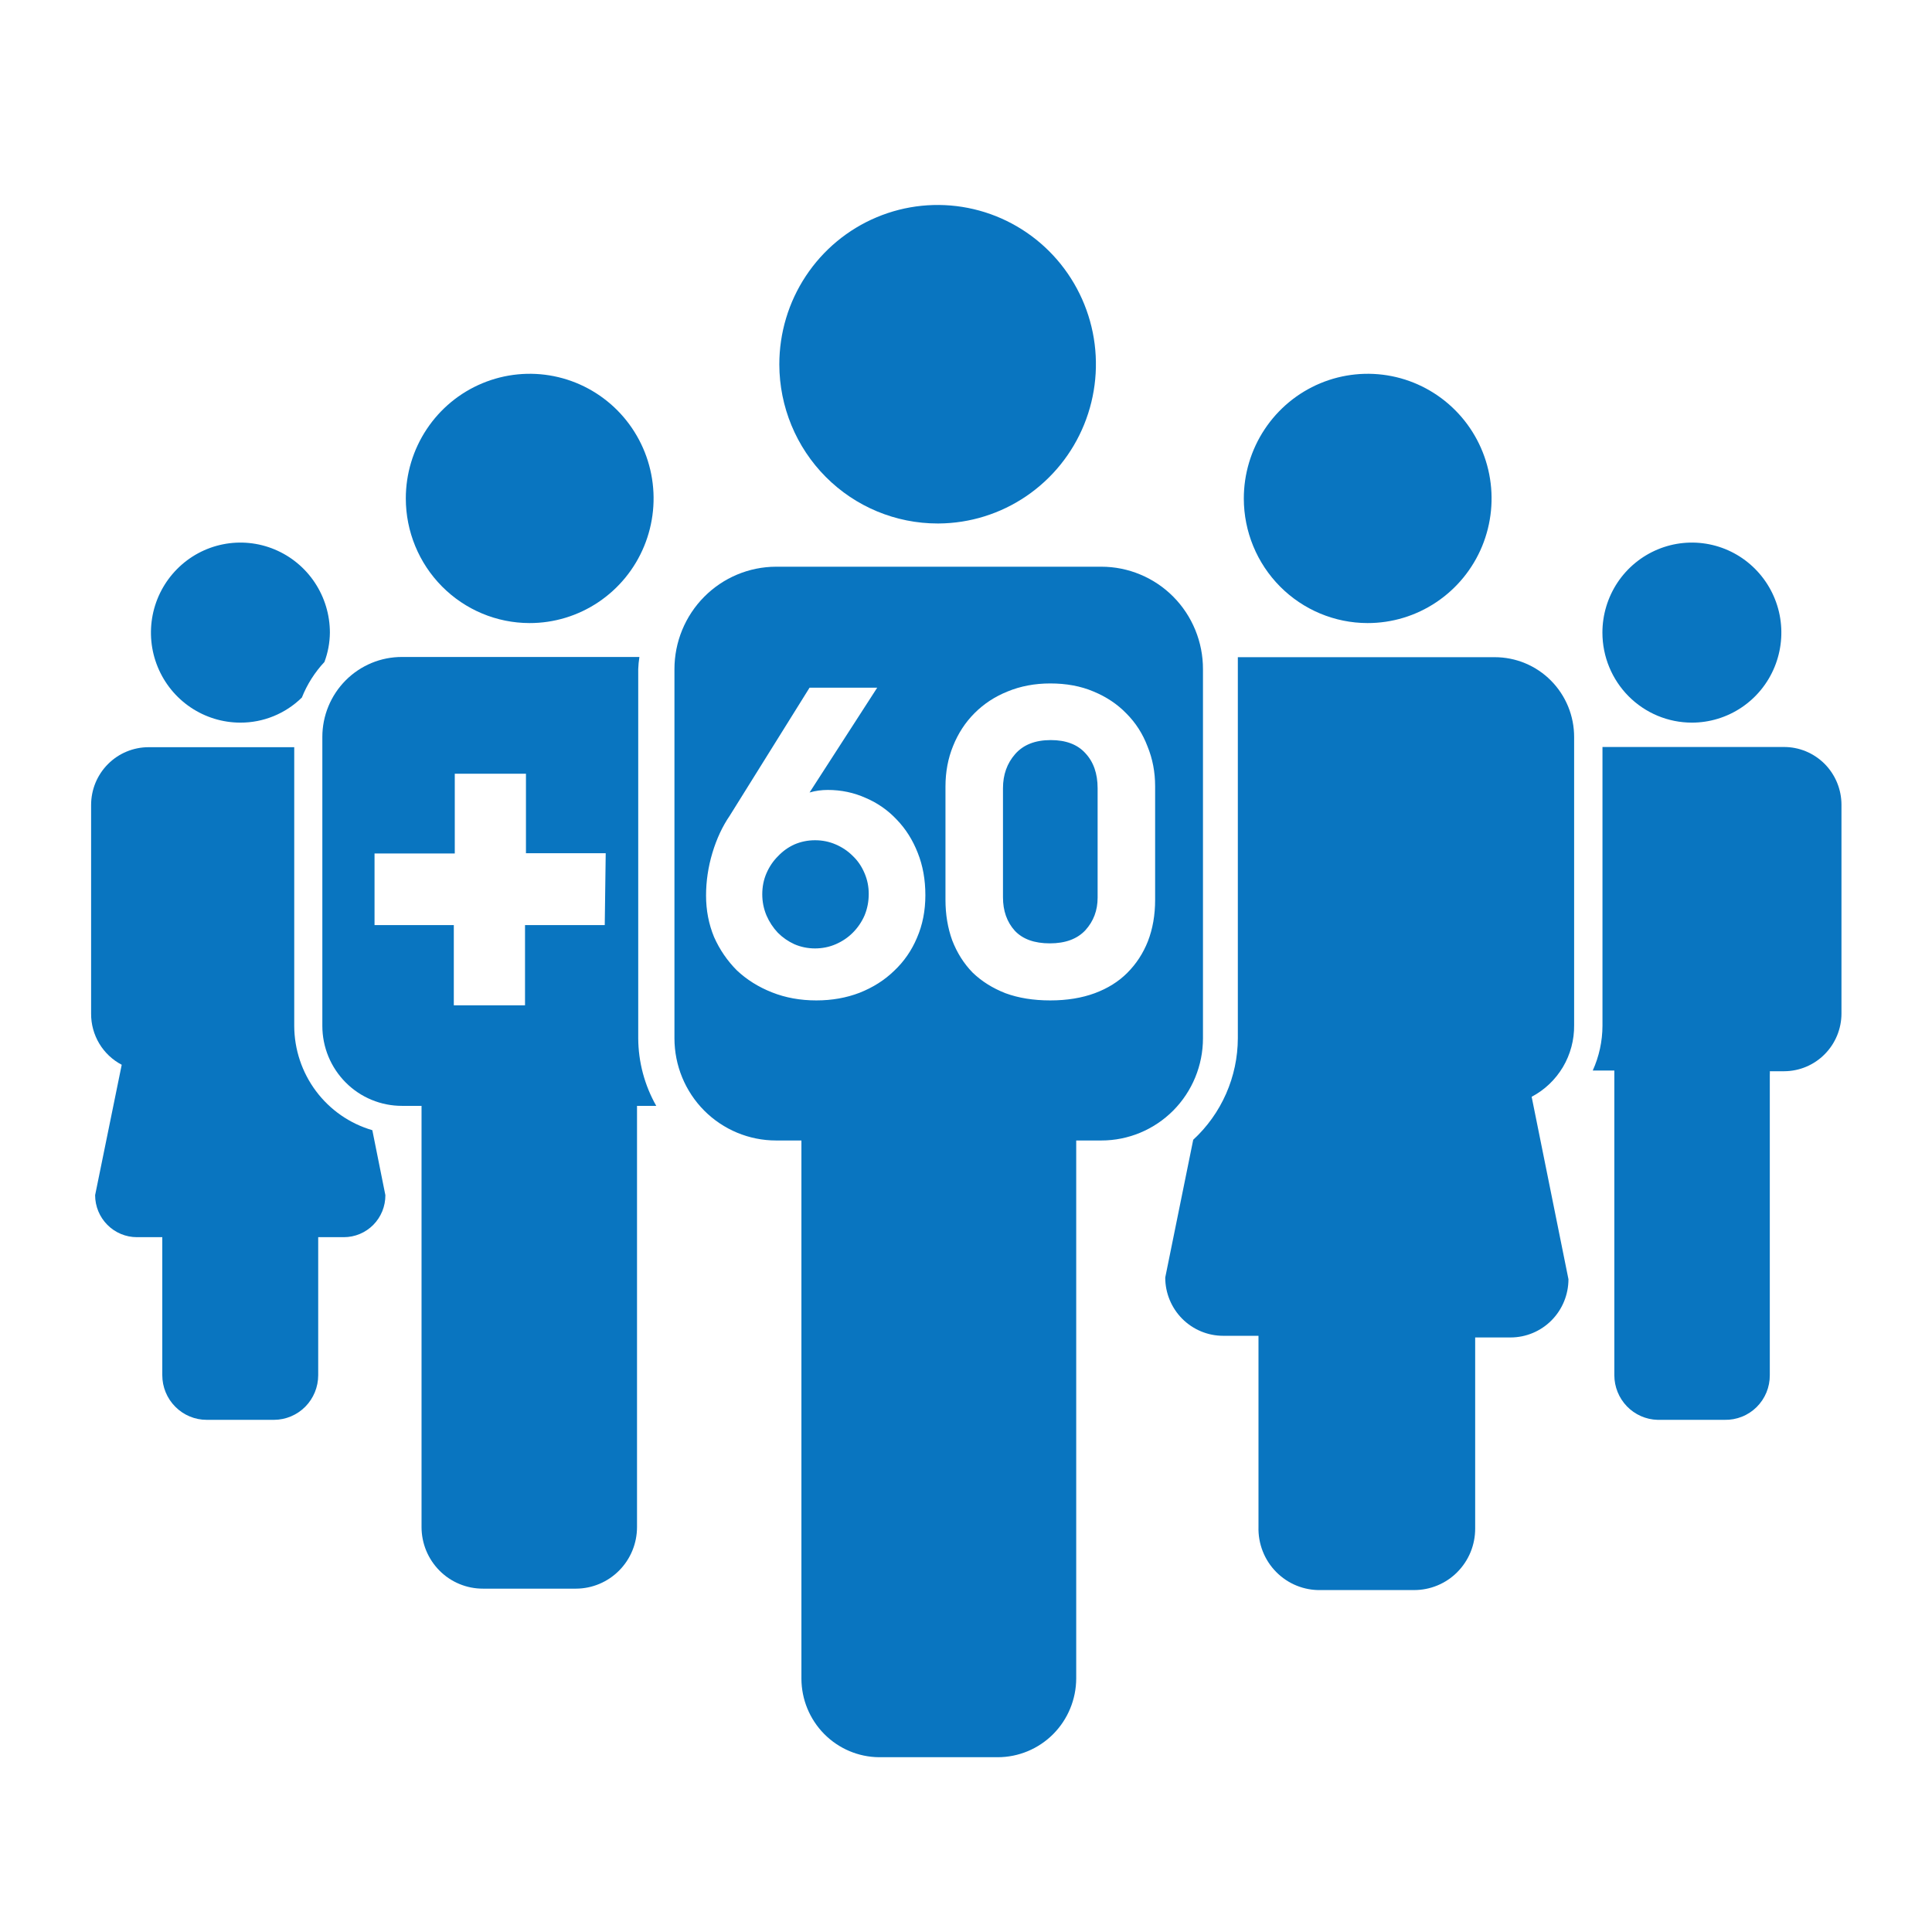
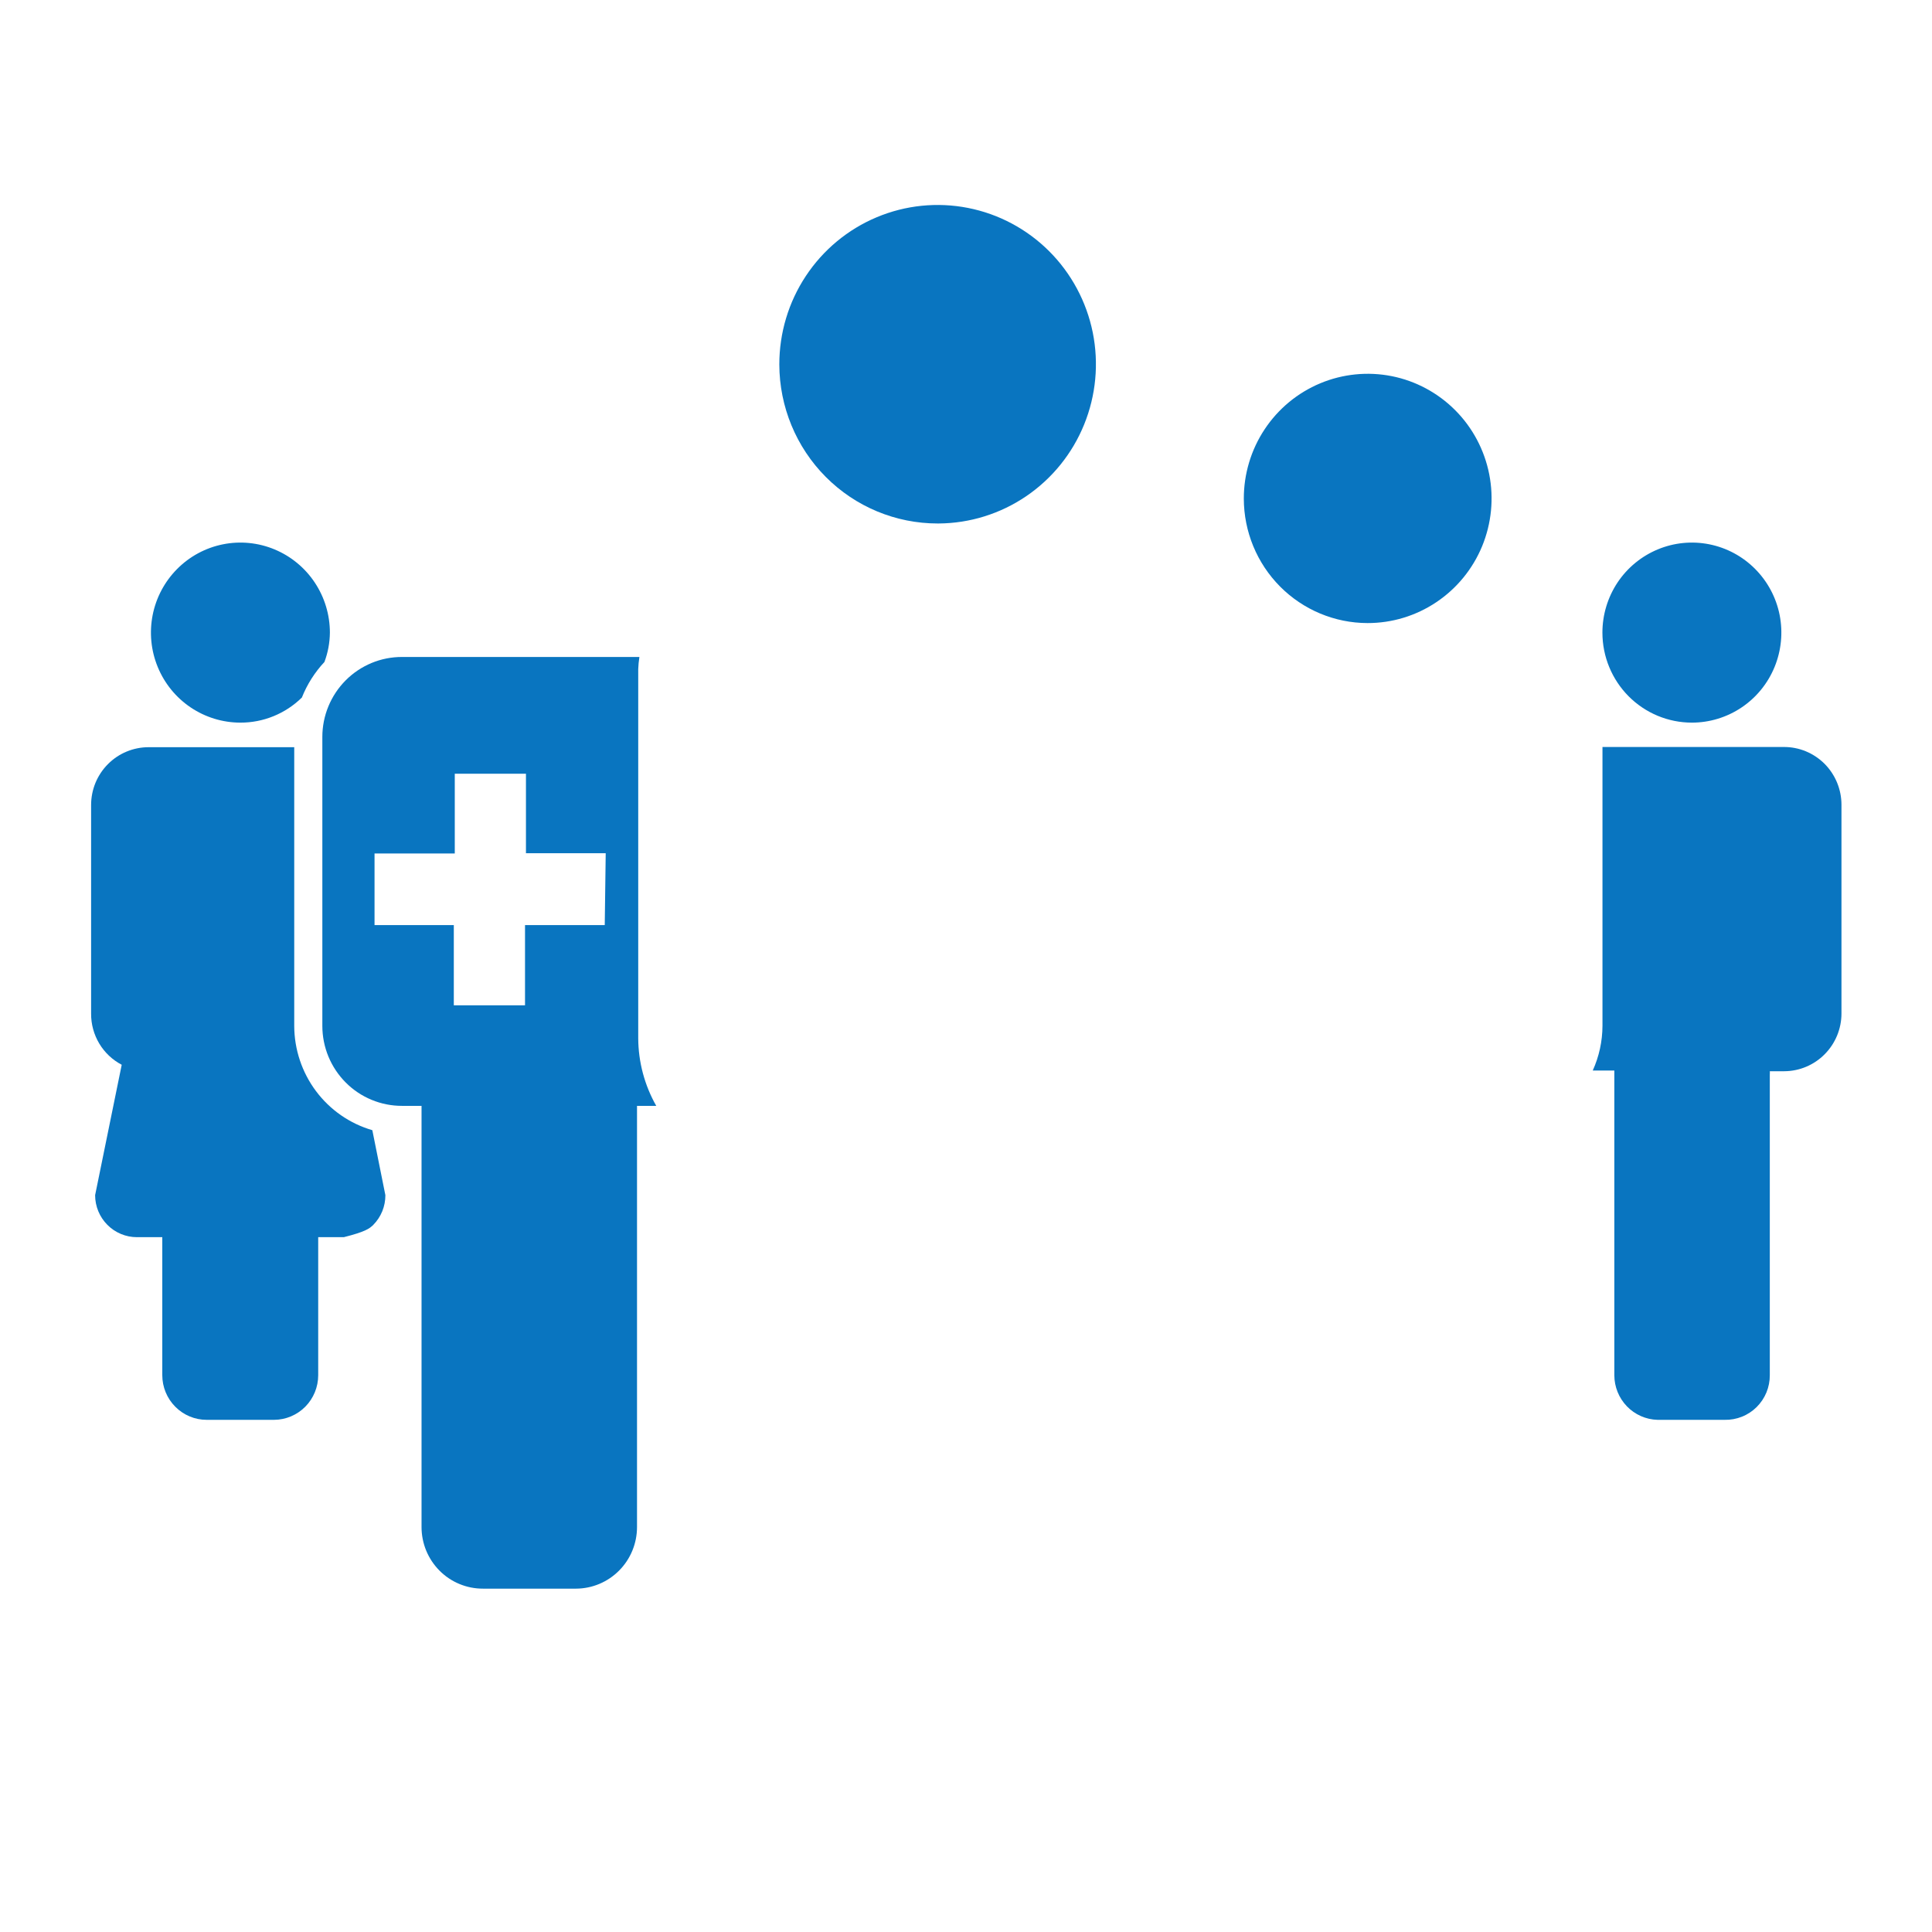
<svg xmlns="http://www.w3.org/2000/svg" width="64" height="64" viewBox="0 0 64 64" fill="none">
  <path d="M7.964 23.938C8.724 23.94 9.455 23.642 10 23.107C10.173 22.671 10.427 22.271 10.747 21.929C10.864 21.618 10.925 21.288 10.928 20.956C10.928 20.366 10.754 19.79 10.428 19.299C10.103 18.809 9.64 18.427 9.098 18.201C8.557 17.975 7.961 17.916 7.386 18.031C6.811 18.146 6.283 18.43 5.868 18.848C5.454 19.265 5.171 19.796 5.057 20.374C4.943 20.953 5.001 21.552 5.226 22.097C5.45 22.642 5.83 23.108 6.317 23.435C6.805 23.763 7.378 23.938 7.964 23.938Z" fill="#0975C0" />
-   <path d="M9.747 33.983V24.752H4.92C4.67 24.752 4.423 24.802 4.192 24.898C3.961 24.994 3.752 25.135 3.575 25.313C3.398 25.491 3.258 25.702 3.162 25.934C3.067 26.166 3.018 26.415 3.018 26.667V33.58C3.016 33.928 3.11 34.271 3.288 34.569C3.467 34.868 3.725 35.111 4.032 35.272L3.151 39.591C3.151 39.96 3.297 40.314 3.557 40.575C3.816 40.836 4.168 40.983 4.535 40.983H5.376V45.555C5.376 45.947 5.531 46.323 5.807 46.6C6.082 46.878 6.456 47.034 6.846 47.034H9.079C9.468 47.032 9.839 46.875 10.114 46.598C10.387 46.321 10.541 45.946 10.541 45.555V40.983H11.39C11.572 40.983 11.751 40.947 11.919 40.877C12.086 40.807 12.238 40.704 12.366 40.575C12.494 40.445 12.595 40.292 12.664 40.123C12.732 39.954 12.767 39.773 12.766 39.591L12.334 37.439C11.589 37.222 10.934 36.768 10.468 36.145C10.002 35.522 9.749 34.763 9.747 33.983Z" fill="#0975C0" />
-   <path d="M17.539 20.64C18.351 20.642 19.145 20.401 19.821 19.948C20.497 19.495 21.025 18.851 21.336 18.097C21.648 17.342 21.731 16.512 21.573 15.71C21.416 14.909 21.025 14.173 20.452 13.594C19.878 13.016 19.147 12.622 18.351 12.462C17.554 12.302 16.729 12.384 15.979 12.696C15.228 13.008 14.587 13.537 14.136 14.216C13.684 14.896 13.443 15.694 13.443 16.511C13.443 17.605 13.875 18.654 14.643 19.428C15.411 20.202 16.452 20.638 17.539 20.64Z" fill="#0975C0" />
+   <path d="M9.747 33.983V24.752H4.92C4.67 24.752 4.423 24.802 4.192 24.898C3.961 24.994 3.752 25.135 3.575 25.313C3.398 25.491 3.258 25.702 3.162 25.934C3.067 26.166 3.018 26.415 3.018 26.667V33.58C3.016 33.928 3.11 34.271 3.288 34.569C3.467 34.868 3.725 35.111 4.032 35.272L3.151 39.591C3.151 39.96 3.297 40.314 3.557 40.575C3.816 40.836 4.168 40.983 4.535 40.983H5.376V45.555C5.376 45.947 5.531 46.323 5.807 46.6C6.082 46.878 6.456 47.034 6.846 47.034H9.079C9.468 47.032 9.839 46.875 10.114 46.598C10.387 46.321 10.541 45.946 10.541 45.555V40.983H11.39C12.086 40.807 12.238 40.704 12.366 40.575C12.494 40.445 12.595 40.292 12.664 40.123C12.732 39.954 12.767 39.773 12.766 39.591L12.334 37.439C11.589 37.222 10.934 36.768 10.468 36.145C10.002 35.522 9.749 34.763 9.747 33.983Z" fill="#0975C0" />
  <path d="M59.09 24.745H53.084V33.983C53.082 34.493 52.972 34.998 52.762 35.462C52.848 35.462 52.919 35.462 53.005 35.462H53.477C53.477 35.462 53.477 35.525 53.477 35.565V45.555C53.477 45.94 53.627 46.311 53.894 46.587C54.161 46.863 54.525 47.024 54.908 47.034H57.133C57.328 47.038 57.522 47.003 57.704 46.93C57.886 46.858 58.051 46.749 58.19 46.612C58.329 46.474 58.44 46.309 58.515 46.128C58.59 45.946 58.628 45.751 58.627 45.555V35.589C58.631 35.555 58.631 35.52 58.627 35.486H59.106C59.609 35.484 60.091 35.281 60.446 34.922C60.801 34.564 61.001 34.078 61.001 33.572V26.659C61.001 26.407 60.951 26.157 60.855 25.924C60.759 25.692 60.618 25.48 60.441 25.302C60.263 25.125 60.053 24.984 59.821 24.888C59.589 24.792 59.341 24.744 59.09 24.745Z" fill="#0975C0" />
  <path d="M56.046 23.938C56.632 23.938 57.205 23.763 57.693 23.435C58.18 23.108 58.56 22.642 58.784 22.097C59.008 21.552 59.067 20.953 58.953 20.374C58.839 19.796 58.556 19.265 58.142 18.848C57.727 18.43 57.199 18.146 56.624 18.031C56.049 17.916 55.453 17.975 54.912 18.201C54.37 18.427 53.907 18.809 53.581 19.299C53.256 19.79 53.082 20.366 53.082 20.956C53.082 21.747 53.394 22.505 53.95 23.065C54.506 23.624 55.26 23.938 56.046 23.938Z" fill="#0975C0" />
  <path d="M45.299 20.64C46.111 20.642 46.906 20.401 47.582 19.947C48.258 19.494 48.785 18.85 49.097 18.095C49.408 17.34 49.49 16.509 49.332 15.708C49.174 14.906 48.783 14.169 48.209 13.592C47.634 13.014 46.902 12.62 46.106 12.461C45.309 12.302 44.483 12.385 43.733 12.698C42.983 13.012 42.342 13.542 41.892 14.222C41.441 14.902 41.202 15.702 41.203 16.519C41.205 17.611 41.637 18.658 42.405 19.431C43.173 20.203 44.213 20.638 45.299 20.64Z" fill="#0975C0" />
-   <path d="M49.512 21.77H41.005C41.005 21.897 41.005 22.024 41.005 22.158V34.394C41.003 35.027 40.871 35.652 40.616 36.231C40.362 36.809 39.991 37.329 39.527 37.756L38.6 42.32C38.6 42.831 38.802 43.322 39.161 43.684C39.521 44.046 40.009 44.25 40.518 44.25H41.689V50.577C41.681 50.853 41.728 51.129 41.829 51.386C41.929 51.643 42.081 51.877 42.275 52.073C42.468 52.269 42.699 52.424 42.954 52.527C43.209 52.63 43.482 52.68 43.757 52.673H46.839C47.105 52.674 47.37 52.622 47.616 52.52C47.863 52.418 48.087 52.268 48.275 52.078C48.464 51.888 48.613 51.663 48.715 51.415C48.816 51.167 48.868 50.901 48.867 50.633V44.305H50.038C50.547 44.305 51.035 44.102 51.395 43.74C51.755 43.378 51.957 42.887 51.957 42.375L50.738 36.332C51.168 36.106 51.526 35.764 51.775 35.346C52.023 34.927 52.151 34.447 52.145 33.959V24.42C52.146 24.072 52.079 23.727 51.947 23.405C51.815 23.083 51.621 22.791 51.376 22.544C51.132 22.298 50.841 22.103 50.521 21.97C50.201 21.837 49.858 21.77 49.512 21.77Z" fill="#0975C0" />
  <path d="M31.092 17.341C32.128 17.335 33.139 17.02 33.997 16.436C34.855 15.852 35.523 15.026 35.914 14.061C36.306 13.096 36.405 12.036 36.199 11.014C35.992 9.993 35.49 9.056 34.754 8.321C34.019 7.587 33.084 7.088 32.067 6.888C31.05 6.688 29.997 6.795 29.041 7.197C28.085 7.598 27.268 8.276 26.694 9.144C26.12 10.012 25.815 11.031 25.816 12.074C25.819 13.471 26.372 14.811 27.355 15.799C28.338 16.787 29.671 17.341 31.06 17.341" fill="#0975C0" />
  <path d="M21.739 36.633C21.352 35.951 21.146 35.18 21.142 34.394V22.166C21.147 22.031 21.16 21.896 21.181 21.763H13.319C12.973 21.762 12.629 21.829 12.309 21.962C11.989 22.095 11.697 22.29 11.452 22.536C11.207 22.782 11.012 23.075 10.879 23.397C10.746 23.719 10.678 24.064 10.678 24.412V33.983C10.678 34.332 10.746 34.677 10.879 34.999C11.012 35.321 11.207 35.613 11.452 35.859C11.697 36.106 11.989 36.301 12.309 36.433C12.629 36.566 12.973 36.634 13.319 36.633H13.964C13.964 36.68 13.964 36.728 13.964 36.775V50.585C13.964 50.854 14.017 51.12 14.119 51.368C14.222 51.616 14.372 51.841 14.561 52.031C14.75 52.221 14.975 52.371 15.222 52.473C15.469 52.575 15.733 52.627 16 52.626H19.082C19.619 52.624 20.132 52.408 20.511 52.025C20.89 51.643 21.102 51.125 21.102 50.585V36.775C21.102 36.728 21.102 36.68 21.102 36.633H21.739ZM20.033 30.645H17.392V33.303H15.033V30.645H12.407V28.272H15.065V25.631H17.423V28.264H20.065L20.033 30.645Z" fill="#0975C0" />
-   <path d="M36.485 18.773C36.928 18.773 37.366 18.861 37.774 19.032C38.183 19.202 38.555 19.452 38.867 19.767C39.18 20.082 39.427 20.457 39.596 20.869C39.764 21.28 39.851 21.721 39.85 22.166V34.394C39.85 35.292 39.495 36.154 38.864 36.789C38.233 37.423 37.377 37.78 36.485 37.78H35.651V55.6C35.649 56.293 35.374 56.957 34.887 57.446C34.399 57.935 33.739 58.21 33.05 58.21H29.118C28.436 58.204 27.783 57.927 27.302 57.44C26.821 56.953 26.55 56.295 26.548 55.608V37.78H25.707C24.815 37.78 23.958 37.423 23.327 36.789C22.696 36.154 22.342 35.292 22.342 34.394V22.166C22.342 21.268 22.696 20.406 23.327 19.77C23.958 19.134 24.814 18.775 25.707 18.773H36.485ZM26.818 22.78L24.173 27.022C23.93 27.377 23.739 27.787 23.599 28.253C23.459 28.72 23.389 29.192 23.389 29.668C23.389 30.153 23.477 30.61 23.654 31.04C23.841 31.46 24.094 31.829 24.411 32.146C24.738 32.454 25.125 32.696 25.572 32.873C26.02 33.051 26.511 33.14 27.043 33.14C27.556 33.14 28.032 33.056 28.471 32.888C28.919 32.711 29.302 32.468 29.619 32.16C29.946 31.852 30.198 31.488 30.375 31.068C30.562 30.639 30.654 30.167 30.654 29.654C30.654 29.14 30.57 28.673 30.402 28.253C30.234 27.824 30.002 27.456 29.703 27.148C29.414 26.84 29.073 26.602 28.681 26.434C28.289 26.257 27.869 26.168 27.421 26.168C27.216 26.168 27.014 26.195 26.818 26.252L29.059 22.78H26.818ZM34.792 22.64C34.279 22.64 33.807 22.729 33.378 22.906C32.958 23.074 32.594 23.313 32.286 23.621C31.978 23.928 31.74 24.293 31.572 24.712C31.404 25.123 31.32 25.571 31.32 26.056V29.808C31.32 30.293 31.395 30.741 31.544 31.152C31.703 31.562 31.927 31.918 32.217 32.216C32.515 32.505 32.879 32.734 33.309 32.902C33.738 33.06 34.232 33.14 34.792 33.14C35.343 33.14 35.833 33.06 36.263 32.902C36.692 32.743 37.051 32.519 37.34 32.23C37.639 31.931 37.868 31.581 38.026 31.18C38.185 30.77 38.265 30.312 38.265 29.808V26.043C38.265 25.576 38.181 25.137 38.013 24.726C37.854 24.306 37.62 23.942 37.312 23.634C37.014 23.326 36.65 23.083 36.221 22.906C35.801 22.728 35.324 22.64 34.792 22.64ZM27.001 27.834C27.244 27.834 27.472 27.881 27.686 27.974C27.901 28.067 28.088 28.193 28.247 28.352C28.415 28.511 28.545 28.702 28.639 28.926C28.732 29.141 28.778 29.369 28.778 29.612C28.778 29.864 28.732 30.102 28.639 30.326C28.545 30.54 28.415 30.732 28.247 30.9C28.088 31.059 27.901 31.184 27.686 31.278C27.472 31.371 27.244 31.417 27.001 31.418C26.758 31.418 26.529 31.371 26.314 31.278C26.109 31.184 25.927 31.058 25.769 30.9C25.61 30.732 25.484 30.54 25.391 30.326C25.297 30.102 25.251 29.868 25.251 29.625C25.251 29.374 25.297 29.141 25.391 28.926C25.484 28.712 25.61 28.524 25.769 28.366C25.927 28.198 26.109 28.067 26.314 27.974C26.529 27.881 26.758 27.834 27.001 27.834ZM34.807 24.516C35.31 24.516 35.693 24.661 35.954 24.95C36.225 25.239 36.36 25.627 36.36 26.112V29.738C36.36 30.158 36.225 30.517 35.954 30.816C35.683 31.105 35.292 31.25 34.778 31.25C34.265 31.25 33.877 31.11 33.616 30.831C33.355 30.541 33.225 30.172 33.225 29.724V26.112C33.225 25.664 33.359 25.286 33.63 24.978C33.901 24.67 34.293 24.516 34.807 24.516Z" fill="#0975C0" />
</svg>